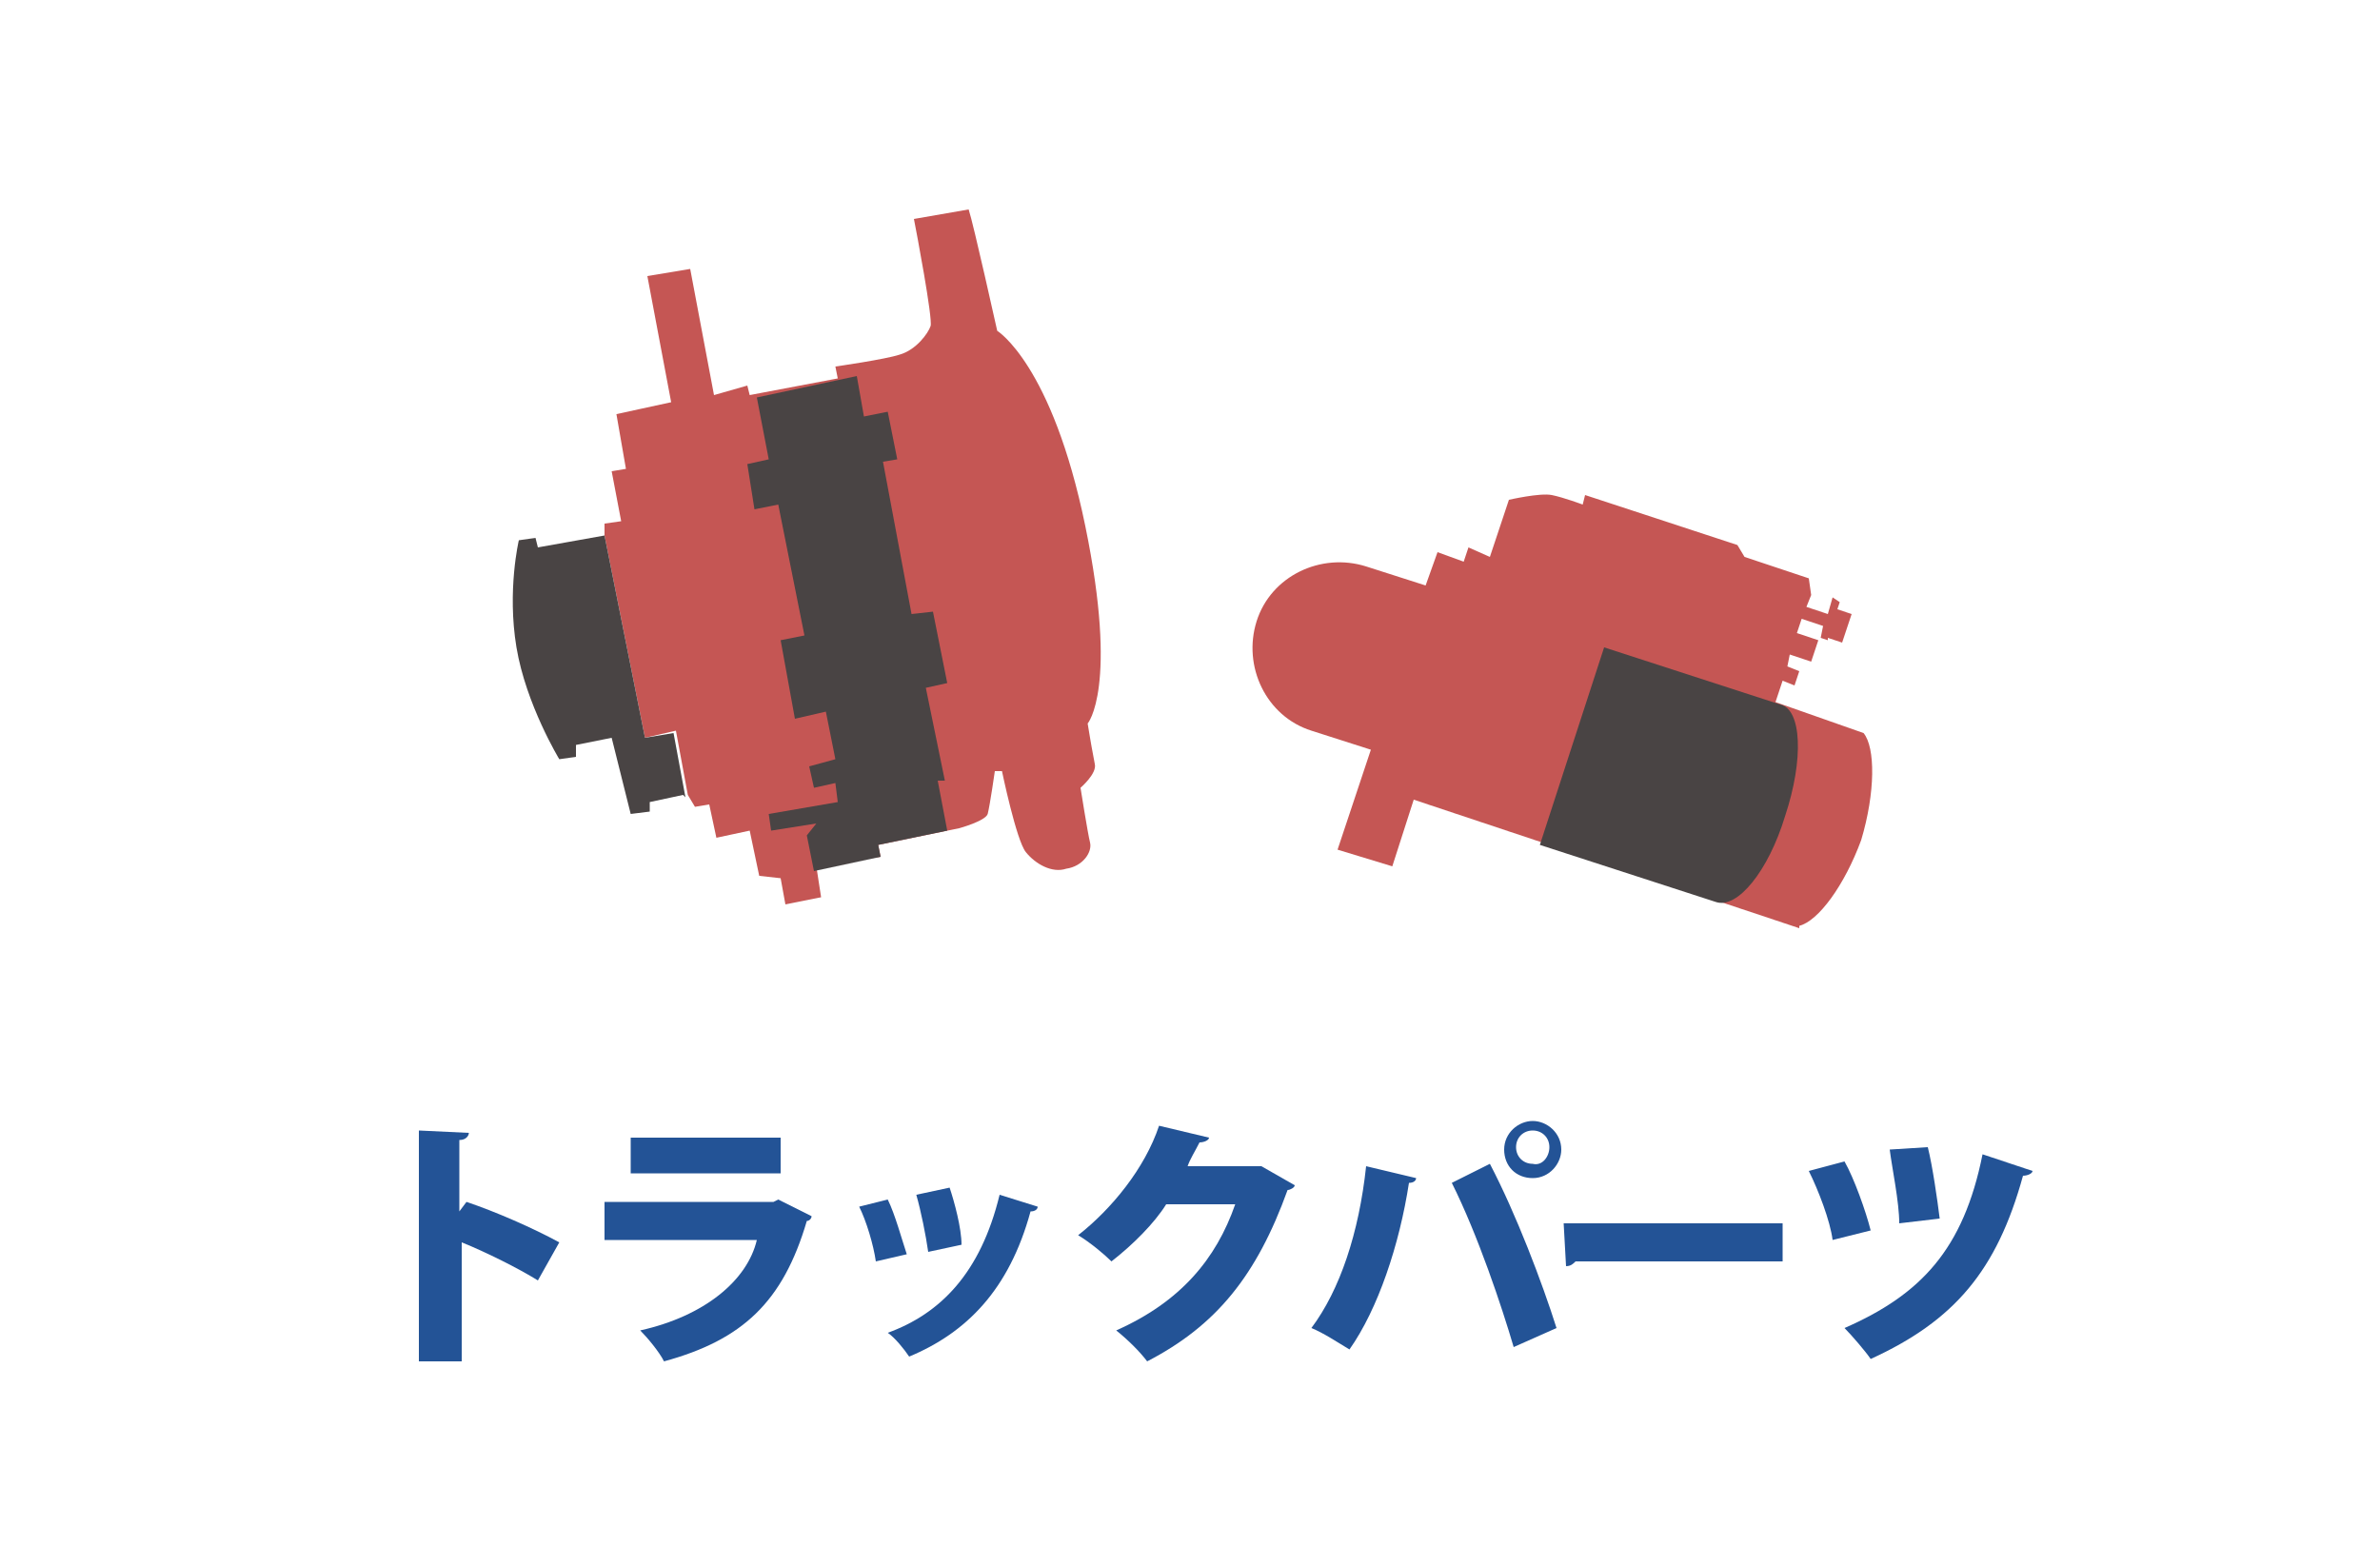
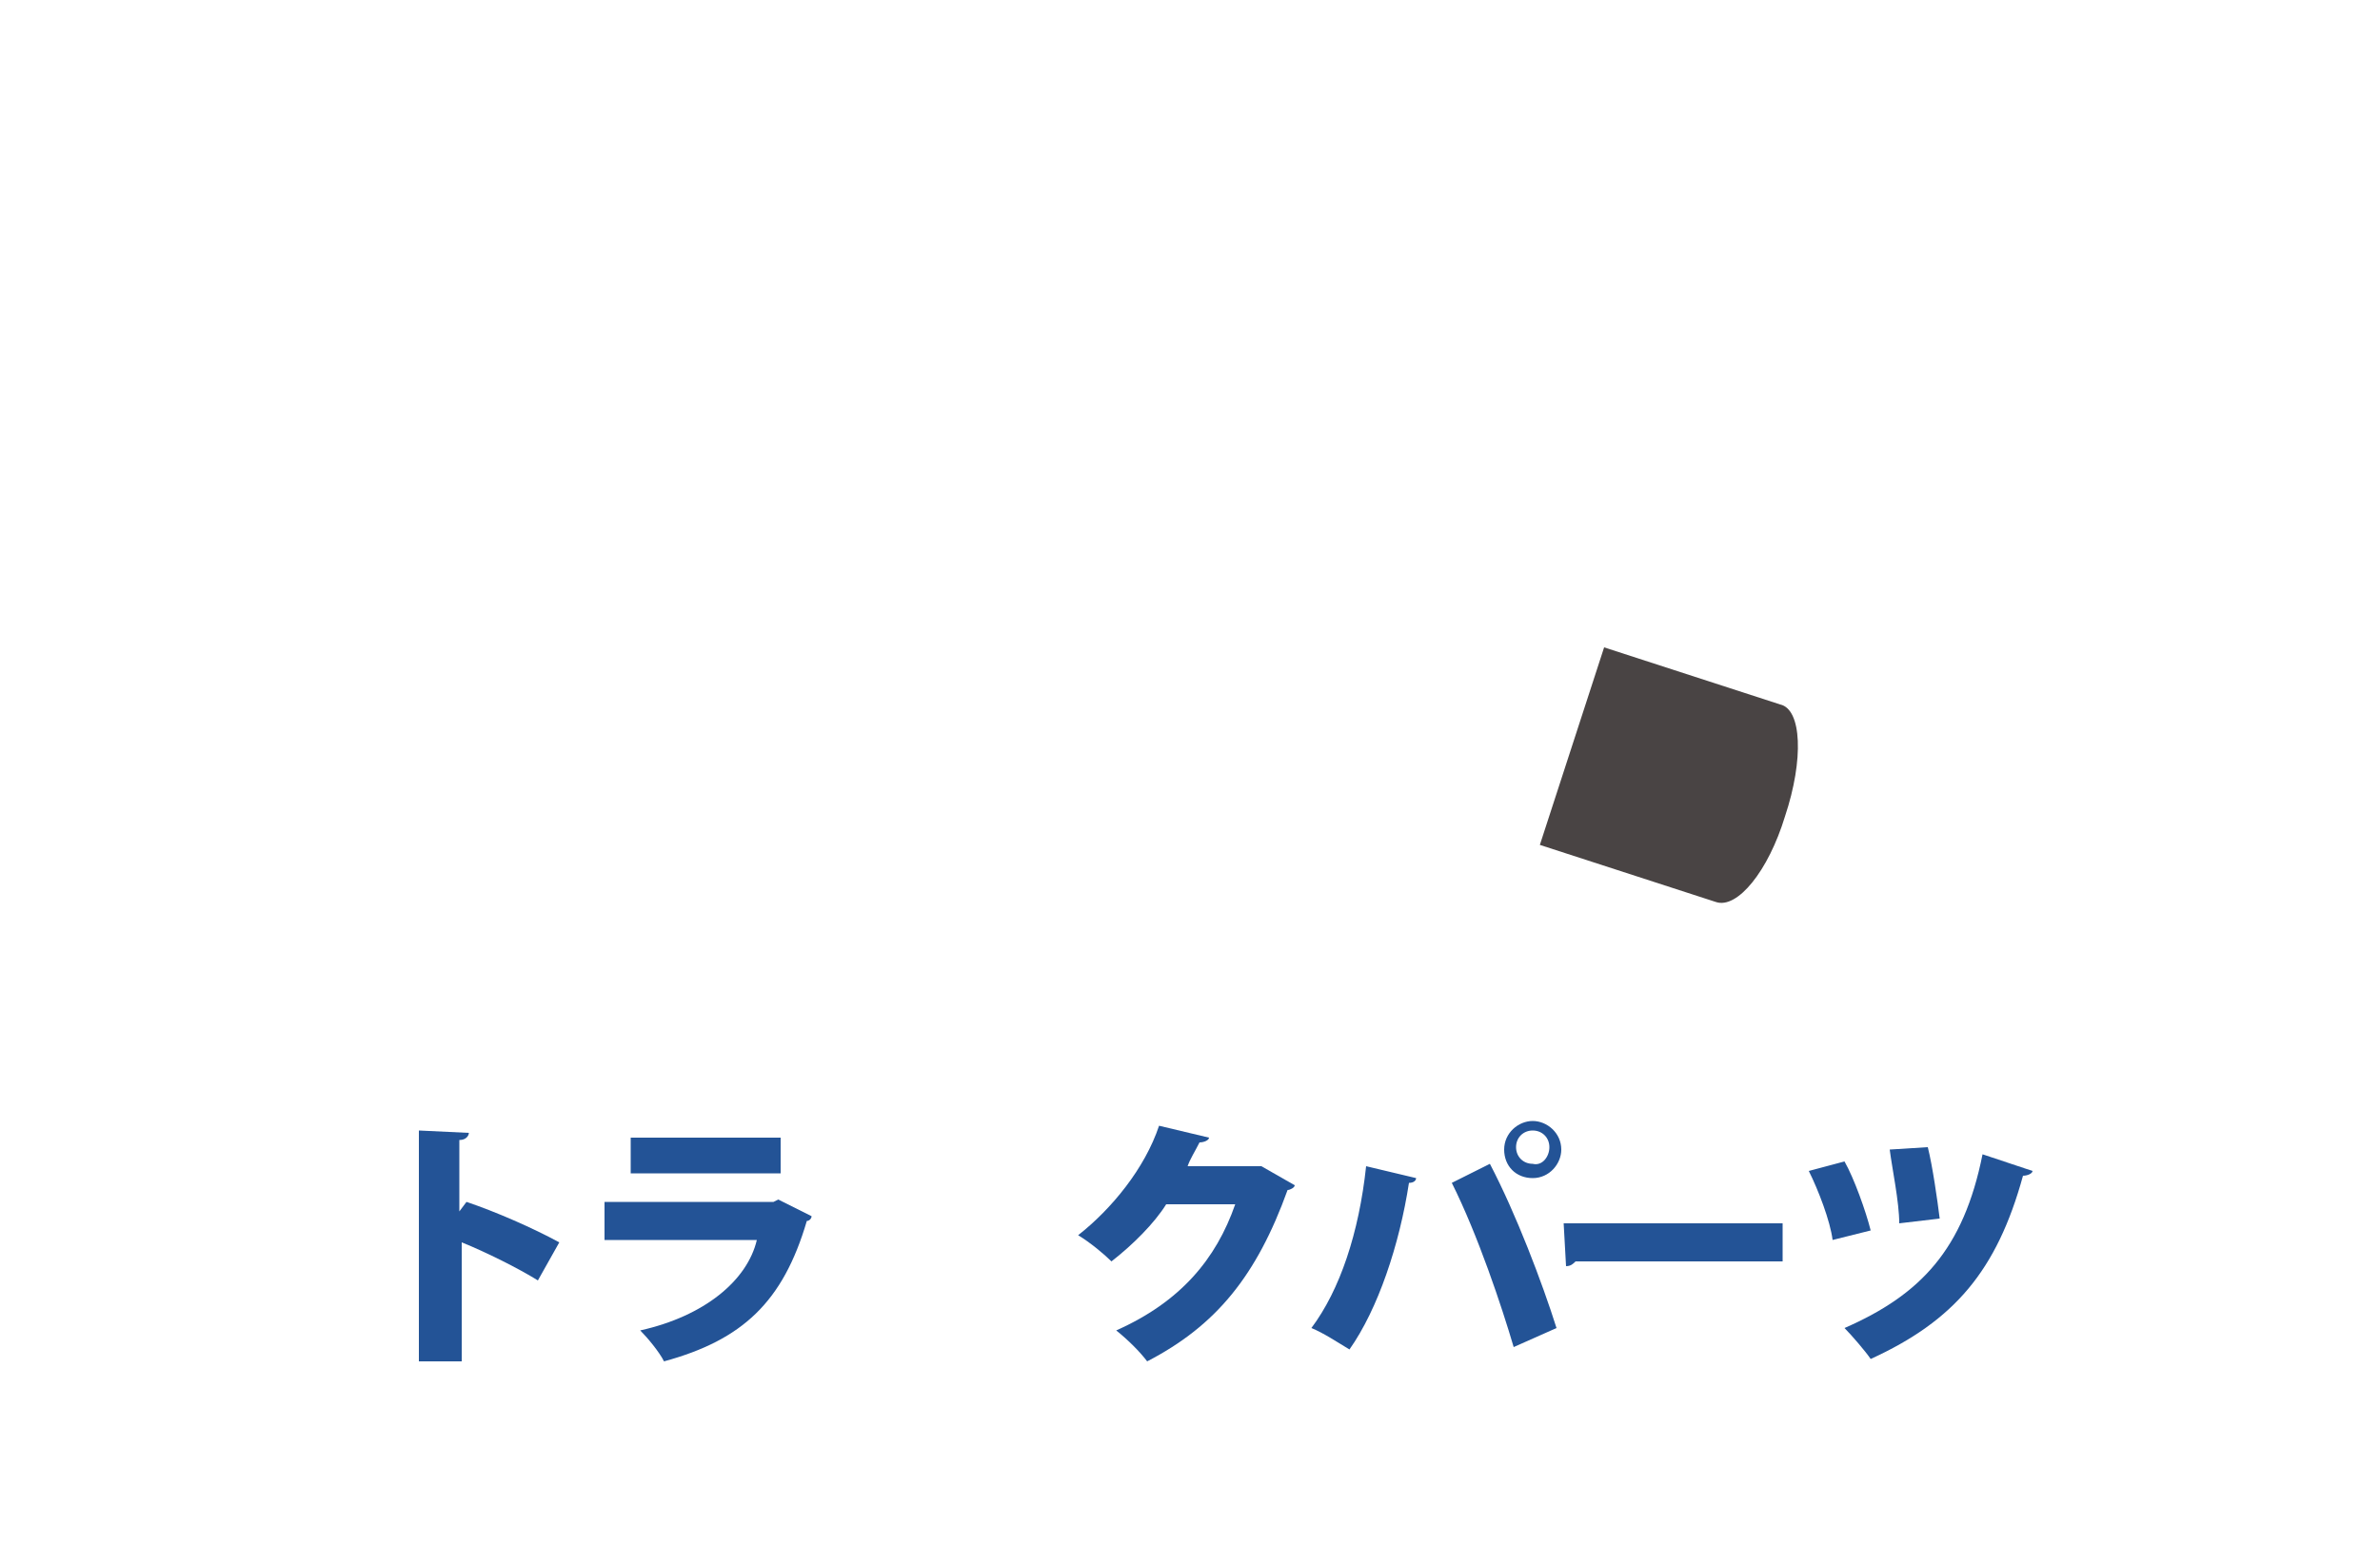
<svg xmlns="http://www.w3.org/2000/svg" version="1.1" id="レイヤー_1" x="0px" y="0px" viewBox="0 0 100 65" style="enable-background:new 0 0 100 65;" xml:space="preserve">
  <style type="text/css">
	.st0{fill:#235396;}
	.st1{fill:#C55654;}
	.st2{fill:#494444;}
</style>
  <g>
    <g>
      <path class="st0" d="M22.6,53.8c-0.8-0.5-2.2-1.2-3.2-1.6v5h-1.8v-9.7l2.1,0.1c0,0.1-0.1,0.3-0.4,0.3v3l0.3-0.4    c1.2,0.4,2.8,1.1,3.9,1.7L22.6,53.8z" />
      <path class="st0" d="M34.1,51.1c0,0.1-0.1,0.2-0.2,0.2c-1,3.4-2.7,5-6,5.9c-0.2-0.4-0.7-1-1-1.3c2.7-0.6,4.5-2.1,4.9-3.8h-6.4    v-1.6h7.1l0.2-0.1L34.1,51.1z M32.8,49.3h-6.3v-1.5h6.3V49.3z" />
-       <path class="st0" d="M37.3,50.4c0.3,0.6,0.6,1.7,0.8,2.3L36.8,53c-0.1-0.7-0.4-1.7-0.7-2.3L37.3,50.4z M43.6,50.7    c0,0.1-0.1,0.2-0.3,0.2c-0.9,3.3-2.7,5.1-5.1,6.1c-0.2-0.3-0.6-0.8-0.9-1c2.2-0.8,3.9-2.5,4.7-5.8L43.6,50.7z M39.9,49.9    c0.2,0.6,0.5,1.7,0.5,2.4l-1.4,0.3c-0.1-0.7-0.3-1.7-0.5-2.4L39.9,49.9z" />
      <path class="st0" d="M54.4,49.8c0,0.1-0.2,0.2-0.3,0.2c-1.3,3.6-3,5.7-5.9,7.2c-0.3-0.4-0.8-0.9-1.3-1.3c2.7-1.2,4.2-3,5-5.3h-2.9    c-0.5,0.8-1.4,1.7-2.3,2.4c-0.3-0.3-0.9-0.8-1.4-1.1c1.4-1.1,2.8-2.8,3.4-4.6l2.1,0.5c0,0.1-0.2,0.2-0.4,0.2    c-0.2,0.4-0.4,0.7-0.5,1h2.8L53,49L54.4,49.8z" />
      <path class="st0" d="M59.5,49.5c0,0.1-0.1,0.2-0.3,0.2c-0.4,2.6-1.3,5.3-2.5,7c-0.5-0.3-1.1-0.7-1.6-0.9c1.2-1.6,2-4,2.3-6.8    L59.5,49.5z M63.6,56.6c-0.5-1.7-1.5-4.7-2.6-6.9l1.6-0.8c1.1,2.1,2.2,5,2.8,6.9L63.6,56.6z M64.4,47.1c0.6,0,1.2,0.5,1.2,1.2    c0,0.6-0.5,1.2-1.2,1.2s-1.2-0.5-1.2-1.2C63.2,47.6,63.8,47.1,64.4,47.1z M65.1,48.2c0-0.4-0.3-0.7-0.7-0.7s-0.7,0.3-0.7,0.7    c0,0.4,0.3,0.7,0.7,0.7C64.8,49,65.1,48.6,65.1,48.2z" />
      <path class="st0" d="M65.7,51.4h9.2V53h-8.7c-0.1,0.1-0.2,0.2-0.4,0.2L65.7,51.4z" />
      <path class="st0" d="M77.5,48.8c0.4,0.7,0.9,2.1,1.1,2.9L77,52.1c-0.1-0.8-0.6-2.1-1-2.9L77.5,48.8z M85.4,49.2    c0,0.1-0.2,0.2-0.4,0.2c-1.1,4-2.9,6.1-6.4,7.7c-0.2-0.3-0.8-1-1.1-1.3c3.2-1.4,5-3.3,5.8-7.3L85.4,49.2z M81,48.2    c0.2,0.8,0.4,2.2,0.5,3l-1.7,0.2c0-0.9-0.3-2.3-0.4-3.1L81,48.2z" />
    </g>
    <g>
      <g>
-         <path class="st1" d="M41.9,13.9c0,0-1-4.5-1.2-5.1l-2.3,0.4c0.1,0.5,0.8,4.2,0.7,4.5c-0.1,0.3-0.6,1-1.3,1.2     c-0.6,0.2-2.7,0.5-2.7,0.5l0.1,0.5l-3.7,0.7l-0.1-0.4L30,16.6l-1-5.3l-1.8,0.3l1,5.3l-2.3,0.5l0.4,2.3l-0.6,0.1l0.4,2.1L25.4,22     l0,0.5l1.7,8.5l1.3-0.3l0.5,2.7l0.3,0.5l0.6-0.1l0.3,1.4l1.4-0.3l0.4,1.9l0.9,0.1l0.2,1.1l1.5-0.3l-0.2-1.3L37,36l-0.1-0.5     l3.4-0.7c0,0,1.1-0.3,1.2-0.6c0.1-0.4,0.3-1.8,0.3-1.8l0.3,0c0,0,0.6,2.9,1,3.4c0.4,0.5,1.1,0.9,1.7,0.7c0.7-0.1,1.1-0.7,1-1.1     c-0.1-0.4-0.4-2.3-0.4-2.3s0.7-0.6,0.6-1c-0.1-0.5-0.2-1.1-0.2-1.1l-0.1-0.6c0,0,1.3-1.5-0.1-8.3S41.9,13.9,41.9,13.9z" />
-         <polygon class="st2" points="38.3,25.8 37.1,19.4 37.7,19.3 37.3,17.3 36.3,17.5 36,15.8 31.8,16.7 32.3,19.3 31.4,19.5      31.7,21.4 32.7,21.2 33.8,26.7 32.8,26.9 33.4,30.2 34.7,29.9 35.1,31.9 34,32.2 34.2,33.1 35.1,32.9 35.2,33.7 32.3,34.2      32.4,34.9 34.3,34.6 33.9,35.1 34.2,36.6 37,36 36.9,35.5 39.8,34.9 39.4,32.8 39.7,32.8 38.9,28.9 39.8,28.7 39.2,25.7    " />
-         <path class="st2" d="M27.1,31l-1.7-8.5L22.6,23l-0.1-0.4l-0.7,0.1c0,0-0.5,2.1-0.1,4.5s1.8,4.7,1.8,4.7l0.7-0.1l0-0.5l1.5-0.3     l0.8,3.2l0.8-0.1l0-0.4l1.4-0.3l0.1,0.1l-0.5-2.7L27.1,31z" />
-       </g>
+         </g>
      <g>
-         <path class="st1" d="M78.3,30.8L78.3,30.8l-3.7-1.3l0.3-0.9l0.5,0.2l0.2-0.6l-0.5-0.2l0.1-0.5l0.9,0.3l0.3-0.9l-0.9-0.3l0.2-0.6     l0.9,0.3l-0.1,0.5l0.3,0.1l0-0.1l0.6,0.2l0.4-1.2l-0.6-0.2l0.1-0.3L77,25.1l-0.2,0.7l-0.9-0.3l0.2-0.5l-0.1-0.7l-2.7-0.9L73,22.9     l-6.4-2.1l-0.1,0.4c0,0-0.8-0.3-1.3-0.4c-0.5-0.1-1.8,0.2-1.8,0.2l-0.8,2.4L61.7,23l-0.2,0.6l-1.1-0.4l-0.5,1.4l-2.5-0.8     c-1.9-0.6-4,0.4-4.6,2.3s0.4,4,2.3,4.6l2.5,0.8l-1.4,4.2l2.3,0.7l0.9-2.8L75.6,39l0-0.1c0.8-0.2,1.9-1.7,2.6-3.6     C78.8,33.3,78.8,31.4,78.3,30.8z" />
        <path class="st2" d="M74.8,29.6l-7.4-2.4l-2.7,8.3l7.4,2.4c0.9,0.3,2.2-1.3,2.9-3.6C75.8,31.9,75.7,29.8,74.8,29.6z" />
      </g>
    </g>
  </g>
</svg>